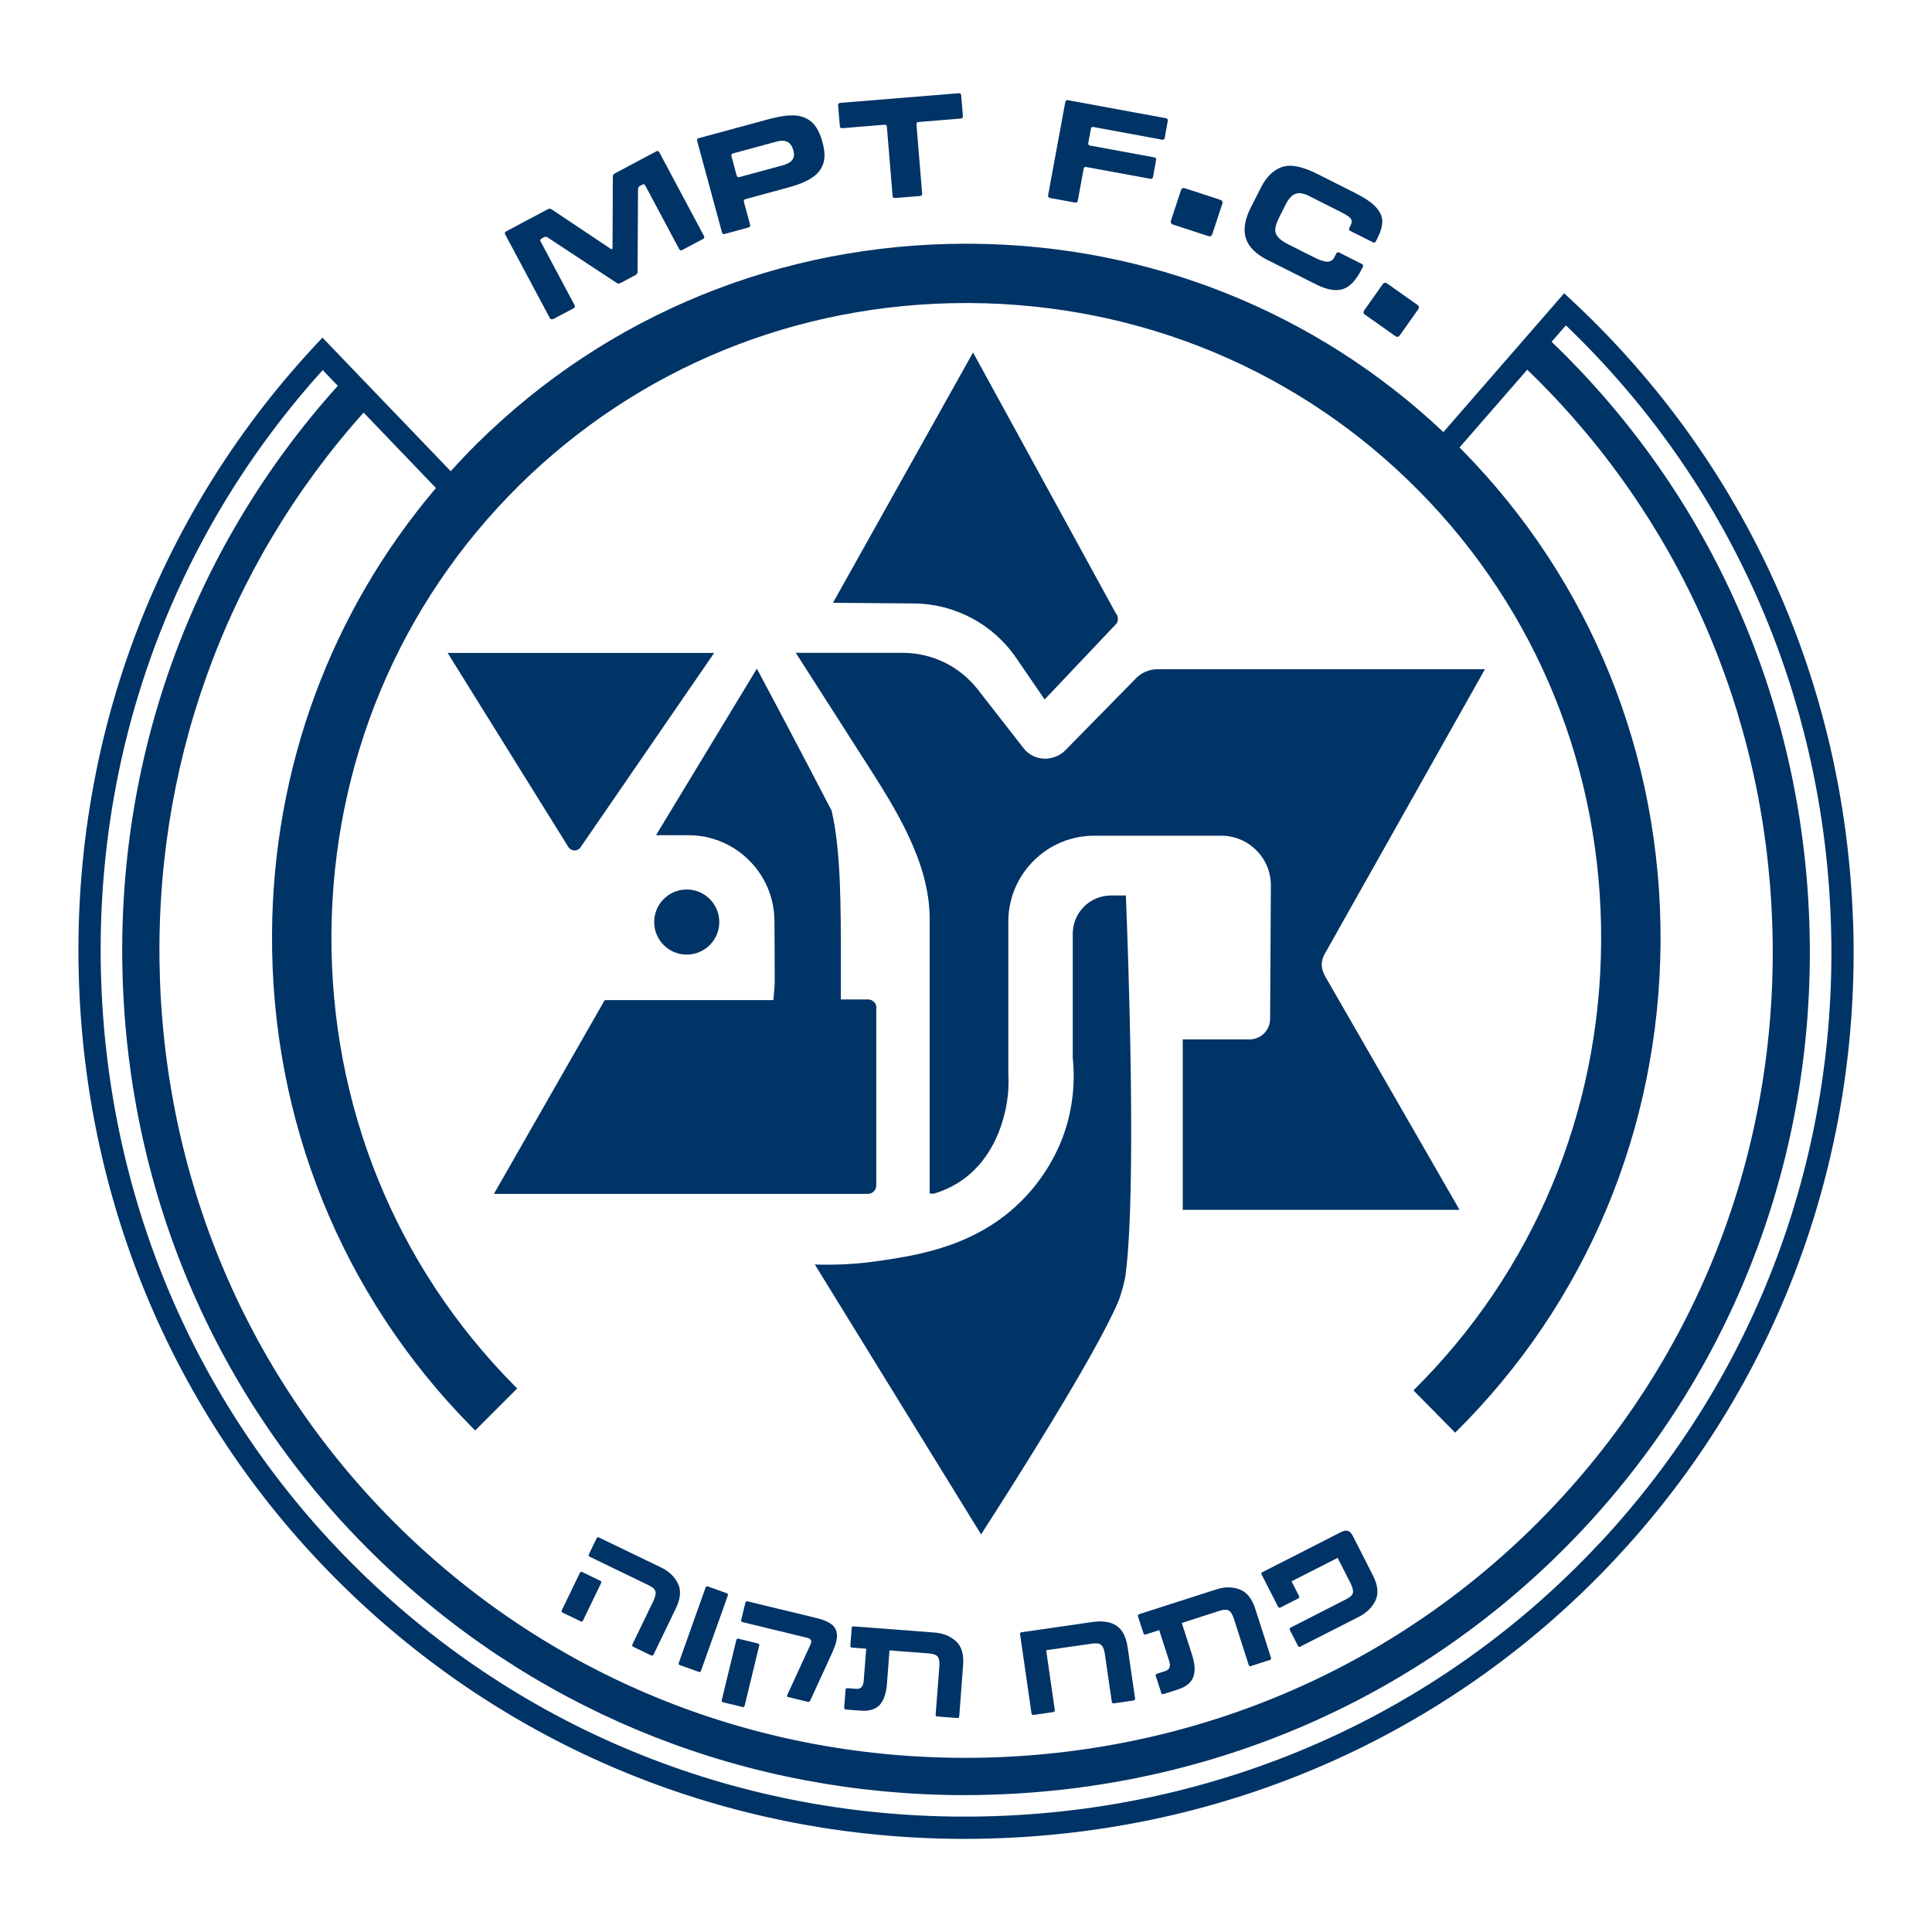
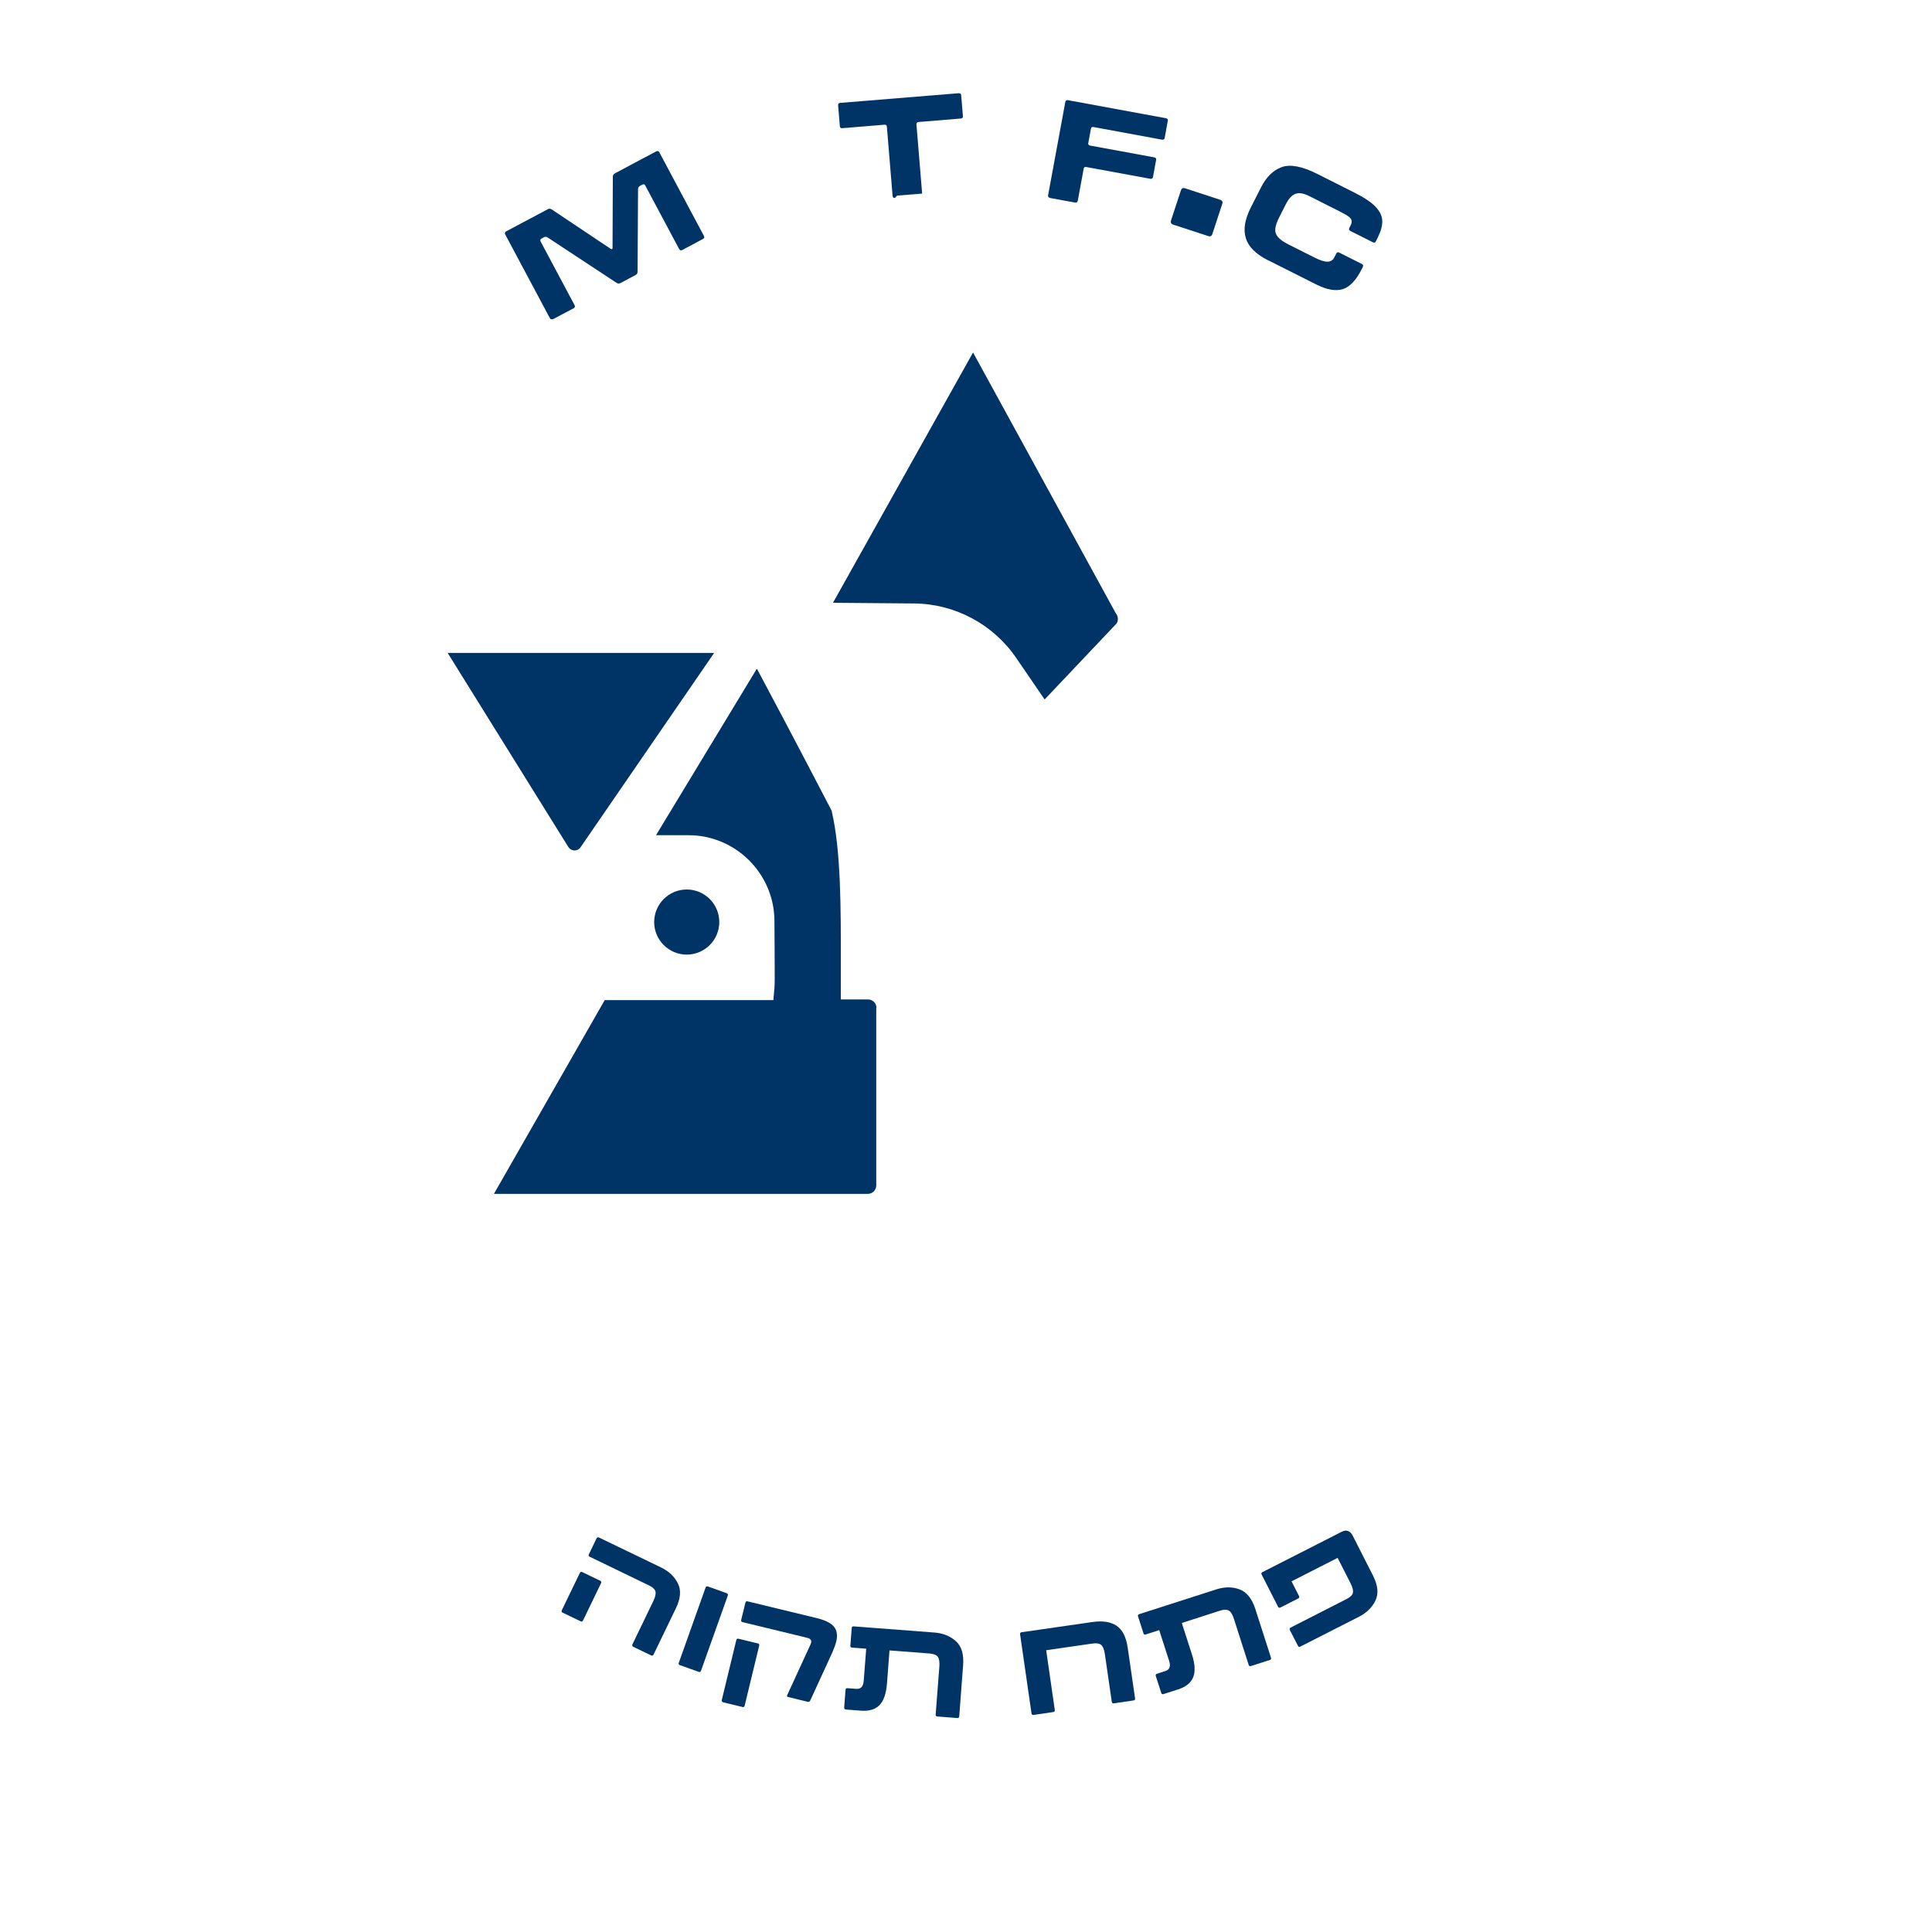
<svg xmlns="http://www.w3.org/2000/svg" id="Blue" version="1.1" viewBox="0 0 2000 2000">
  <defs>
    <style>
      .cls-1 {
        fill-rule: evenodd;
      }

      .cls-1, .cls-2 {
        fill: #036;
        stroke-width: 0px;
      }
    </style>
  </defs>
  <g>
-     <path class="cls-2" d="M1918.2,952.9c-8.6-246.9-111.7-474.6-290.3-641.2l-8.7-8.1-125,143.7c-132.2-124.7-305-193.9-489.6-195-1.5,0-3,0-4.5,0-191.5,0-371,73.2-505.9,206.5-9.5,9.4-18.7,19.1-27.6,29l-132.8-138.3-8.3,8.9c-166,178.7-252.5,412.9-243.7,659.4,8.8,246.5,111.9,473.9,290.3,640.2,170.6,159.1,391.9,245.6,626.6,245.6,11.1,0,22.2-.2,33.3-.6,246.9-8.6,474.6-111.7,641.2-290.3,166.6-178.6,253.6-413,245.1-659.8ZM531.9,1433.8c-122.8-124.2-189.8-290-188.8-466.8,1.1-176.8,70.1-341.7,194.3-464.5,123.3-121.8,287.5-188.8,462.7-188.8s2.7,0,4.1,0c176.8,1.1,341.7,70,464.5,194.3,122.8,124.2,189.8,290,188.8,466.8s-70.1,341.7-194.3,464.5l43.2,43.8c135.9-134.3,211.4-314.7,212.6-507.9,1.1-193.2-72.2-374.4-206.5-510.4-.5-.5-1.1-1-1.6-1.6l70.1-80.5c156,150.5,246,353.4,253.6,573,7.8,224.4-71.3,437.4-222.7,599.7-151.4,162.3-358.4,256-582.8,263.8-224.5,7.7-437.4-71.3-599.7-222.7-162.1-151.2-255.7-357.8-263.8-581.8-7.9-218.7,66.9-426.7,210.8-587.6l74.9,78.1c-108.8,128.1-168.7,289.7-169.7,461.4-1.1,193.2,72.2,374.4,206.5,510.4l3.8,3.8,43.5-43.5-3.5-3.5ZM1656.3,1597c-162.4,174.1-384.4,274.6-625.2,283-240.7,8.4-469.2-76.5-643.3-238.9-173.9-162.2-274.3-383.8-283-624.2-8.5-236.2,72.9-460.8,229.3-633.8l15.6,16.3c-151.8,168.6-230.8,387-222.6,616.8,8.4,234.3,106.4,450.4,276,608.6,162.2,151.3,372.6,233.5,595.6,233.5,10.5,0,21.1-.2,31.7-.6,234.7-8.2,451.2-106.2,609.6-276,158.4-169.8,241.1-392.6,233-627.2-8-230.4-102.7-443.2-266.8-600.7l14.8-17c168.8,161.6,266.1,380.2,274.3,616.9,8.4,240.7-76.5,469.2-238.9,643.3Z" />
    <g>
      <path class="cls-1" d="M1156,645.3l-74.6,78.8-29.5-43.1c-23.9-34.9-63.5-56-105.8-56.3l-83.8-.7,145-259.1,147.3,269.1.4.7.5.7c2.1,2.9,2.3,6.8.5,9.9Z" />
-       <path class="cls-1" d="M1370.9,1009.1l140,243.3h-286.5v-176.4h69.1c11.7,0,21.3-9.5,21.3-21.2l.8-138c0-13.8-5.2-26.8-15-36.5-9.7-9.8-22.7-15.2-36.4-15.2h-131.4c-49.1,0-89,39.9-89,89v157.7c.6,9.9.1,19.8-1.5,29.5-5.8,35.2-22.4,64-46.9,80.8-8.6,5.9-18.3,10.5-28.8,13.6h-3c-.7,0-1.2-.6-1.2-1.2v-283.2c0-59-35.5-114.4-66.8-163.3l-4-6.2-67.8-106h110.4c30.8,0,59.2,13.9,78.1,38.1l47.3,60.6c.8,1,1.5,1.9,2.3,2.7,5.4,5.3,12.6,8.2,20.2,8.2s16.1-3.5,21.6-9.6l70.4-71.7.3-.3.3-.3c5.9-6.8,14.5-10.7,23.6-10.7h338.9l-166.3,295.5v.3c-.1,0-.3.3-.3.3-3.1,6.2-3.1,13.5.2,19.7v.2c.1,0,.2.2.2.2Z" />
-       <path class="cls-1" d="M1165.1,1320.2c-.9,6.7-4.8,20.9-7.5,27.2-23.5,55.5-110.2,191.6-142,241l-172.1-279.4c4.5.2,8.9.2,13.4.2,18.1,0,36.1-1.4,53.8-4,40.3-6,101.1-15.2,148.5-63.8,23.2-23.8,35-48.9,40-61.7,10.4-26.6,14.3-56,11.3-84.8v-128.2c0-10.6,4.1-20.6,11.6-28.1,7.5-7.5,17.5-11.6,28.1-11.6h15.3c2.4,59.8,11.3,306.2-.4,393.3Z" />
      <path class="cls-1" d="M744.6,954.5c0,18.6-15.1,33.7-33.7,33.7s-33.7-15.1-33.7-33.7,15.1-33.7,33.7-33.7,33.7,15.1,33.7,33.7Z" />
      <path class="cls-1" d="M739.3,675.9l-137.7,200.3-.2.3-.2.3c-2,3.2-5.2,3.6-6.4,3.6s-4.4-.4-6.4-3.5l-125-201h275.9Z" />
      <path class="cls-2" d="M907.1,1043.2v183.9c0,4.9-3.9,8.8-8.8,8.8h-387l114.7-200.6h174.6l1.1-12.6c.4-4.5.3-10.6.2-36.5,0-8.6-.1-19.5-.2-33.1-.3-48.8-40.2-88.5-89-88.5h-33.6l103.2-170.4.3-.6.3-.6c0-.2.2-.3.6-.3s.3,0,.4.2c38.5,72.1,71.5,135.8,77,146.3,9.7,41.7,9.6,99.6,9.5,160.8,0,6.8,0,13.8,0,20.8v13.8h28.1c4.8,0,8.8,3.9,8.8,8.7Z" />
    </g>
  </g>
  <g id="_פתח_תקוה" data-name="פתח תקוה">
    <path class="cls-2" d="M582.4,1669.4c-1.1-.5-1.4-1.4-.8-2.5l18.6-38.5c.6-1.2,1.4-1.5,2.5-1l18.7,9c1.1.5,1.3,1.4.8,2.5l-18.6,38.5c-.6,1.2-1.4,1.5-2.5,1l-18.7-9ZM655.5,1704.7c-1.1-.5-1.3-1.4-.8-2.5l21.5-44.5c2.2-4.5,2.9-7.9,2.3-10.3-.7-2.3-2.9-4.4-6.7-6.2l-61.4-29.7c-1.1-.5-1.3-1.4-.8-2.5l7.9-16.4c.6-1.2,1.4-1.5,2.5-1l64.3,31c8,3.9,13.8,9.3,17.4,16.4,3.6,7.1,2.9,15.8-2.1,26.1l-23,47.6c-.6,1.2-1.4,1.5-2.5,1l-18.7-9Z" />
    <path class="cls-2" d="M703.7,1723.7c-1.1-.4-1.5-1.2-1-2.4l27.7-77.8c.4-1.2,1.2-1.6,2.4-1.2l19.5,7c1.1.4,1.5,1.2,1.1,2.5l-27.7,77.7c-.4,1.2-1.2,1.6-2.4,1.2l-19.5-7Z" />
    <path class="cls-2" d="M748.5,1762.1c-1.2-.3-1.6-1.1-1.3-2.3l15-61.9c.3-1.3,1-1.8,2.2-1.5l20.2,4.9c1.2.3,1.6,1.1,1.3,2.3l-15,62c-.3,1.3-1,1.8-2.2,1.5l-20.2-4.9ZM815.9,1756.8c-1.2-.3-1.5-1-.9-2.2l23.7-51.5c.5-1.1.8-1.9.9-2.4.4-1.5.2-2.6-.5-3.4-.7-.8-1.9-1.5-3.7-1.9l-66.8-16.2c-1.2-.3-1.6-1.1-1.3-2.3l4.3-17.7c.3-1.3,1.1-1.8,2.2-1.5l71.5,17.3c8.8,2.1,14.8,5.1,18,8.9,3.1,3.8,3.9,8.9,2.4,15.3-.8,3.2-2.1,6.9-3.9,11l-23,50.1c-.6,1.2-1.5,1.7-2.6,1.4l-20.2-4.9Z" />
    <path class="cls-2" d="M875.6,1769.6c-1.2,0-1.8-.8-1.7-2.1l1.4-18.1c0-1.3.7-1.9,2-1.8l9.3.7c4.5.3,7-2.4,7.5-8.2l2.6-33.4-14.7-1.1c-1.2,0-1.8-.8-1.7-2.1l1.4-18.1c0-1.3.7-1.9,1.9-1.8l83.8,6.4c8.9.7,16.3,3.7,22.1,8.9,5.9,5.3,8.4,13.6,7.5,25l-4,52.8c-.1,1.3-.8,1.9-2,1.8l-20.7-1.6c-1.2,0-1.8-.8-1.7-2.1l3.8-49.3c.4-5-.2-8.5-1.6-10.4-1.4-1.9-4.2-3-8.4-3.4l-41.6-3.2-2.6,34.2c-.8,10.3-3.3,17.7-7.6,22.3-4.3,4.5-10.7,6.5-19.1,5.9l-16-1.2Z" />
    <path class="cls-2" d="M1069.9,1775.3c-1.2.2-1.9-.4-2.1-1.7l-11.8-81.7c-.2-1.3.3-2,1.5-2.2l73.4-10.6c10.6-1.5,18.9-.2,25,3.9,6.1,4.1,9.9,11.7,11.5,22.7l7.6,52.4c.2,1.3-.3,2-1.5,2.2l-20.5,3c-1.2.2-1.9-.4-2.1-1.7l-7.1-49c-.7-5-2-8.2-3.9-9.8-1.9-1.6-4.9-2-9-1.4l-47.9,6.9,8.9,61.8c.2,1.3-.3,2-1.5,2.2l-20.5,3Z" />
    <path class="cls-2" d="M1204.4,1753.7c-1.1.4-1.9,0-2.3-1.3l-5.6-17.3c-.4-1.2,0-2,1.1-2.4l8.9-2.9c4.3-1.4,5.6-4.9,3.8-10.4l-10.3-31.9-14,4.5c-1.1.4-1.9,0-2.3-1.3l-5.6-17.3c-.4-1.2,0-2,1.1-2.4l80-25.7c8.5-2.7,16.4-2.8,23.9,0,7.4,2.7,12.9,9.4,16.4,20.3l16.2,50.4c.4,1.2,0,2-1.1,2.4l-19.7,6.3c-1.1.4-1.9,0-2.3-1.3l-15.1-47.1c-1.5-4.8-3.3-7.8-5.4-9-2.1-1.2-5.1-1.2-9,0l-39.7,12.8,10.5,32.6c3.2,9.8,3.6,17.7,1.3,23.5s-7.4,10-15.5,12.6l-15.2,4.9Z" />
    <path class="cls-2" d="M1346.1,1704.6c-1.1.6-1.9.2-2.5-.9l-8.3-16.2c-.6-1.2-.3-2,.7-2.6l58-29.6c3.7-1.9,5.9-4,6.5-6.3.6-2.3-.3-5.7-2.5-10.2l-13.3-26.1-47.7,24.3,7.7,15.1c.6,1.2.3,2-.7,2.6l-18.5,9.4c-1.1.5-1.9.2-2.5-.9l-16.9-33.1c-.6-1.2-.4-2,.7-2.6l82.1-41.8c5-2.5,8.8-1.1,11.5,4.2l20.8,40.9c5.2,10.2,6.1,18.8,2.7,26-3.4,7.1-9.1,12.7-17,16.8l-60.9,31Z" />
  </g>
  <g id="MPT_F.C." data-name="MPT F.C.">
    <path class="cls-2" d="M572.4,330.2c-1.4.7-2.4.4-3.2-.9l-46.2-86.6c-.7-1.4-.4-2.4,1-3.2l43-22.9c1.4-.7,2.7-.7,4,.1l61.2,40.9c1.2.7,1.9.4,1.9-1l.3-73.7c0-1.5.7-2.6,2.1-3.4l42.8-22.8c1.4-.7,2.4-.4,3.2.9l46.2,86.6c.7,1.4.4,2.4-1,3.2l-21.4,11.4c-1.4.7-2.4.4-3.2-.9l-35.1-65.8c-.7-1.4-1.8-1.7-3.2-.9l-2.2,1.2c-1.4.7-2.1,1.9-2.1,3.4l-.5,85.6c0,1.5-.7,2.6-2.1,3.3l-15.5,8.3c-1.4.7-2.7.7-4-.1l-71.5-47.1c-1.3-.8-2.6-.9-4-.1l-2.2,1.2c-1.4.7-1.7,1.8-1,3.2l35.1,65.8c.7,1.4.4,2.4-1,3.2l-21.4,11.4Z" />
-     <path class="cls-2" d="M750.3,242.2c-1.5.4-2.5-.1-2.9-1.6l-25.7-94.7c-.4-1.5.1-2.4,1.7-2.9l73.4-19.9c10.1-2.7,18.7-3.9,25.8-3.6,7,.4,13,2.7,17.8,7,4.8,4.3,8.5,11.2,11,20.6l.3,1.2c2.3,8.6,2.5,15.9.3,21.7-2.1,5.8-6.1,10.6-12.1,14.4-5.9,3.8-13.9,7-23.9,9.7l-44.2,12c-1.5.4-2.1,1.4-1.7,2.9l6.4,23.6c.4,1.5-.2,2.5-1.7,2.9l-24.6,6.7ZM809.8,171.3c5.1-1.4,8.6-3.3,10.4-5.8,1.8-2.5,2.3-5.5,1.2-9.2l-.2-.9c-1.1-4.1-3.1-7-6-8.5-2.8-1.5-6.9-1.6-12.1-.1l-44.2,12c-1.5.4-2.1,1.4-1.7,2.9l5.4,20c.4,1.5,1.4,2,2.9,1.6l44.2-12Z" />
-     <path class="cls-2" d="M926.5,204.9c-1.6.1-2.4-.6-2.5-2.1l-5.9-71.6c-.1-1.5-1-2.3-2.5-2.1l-43.7,3.6c-1.6.1-2.4-.6-2.5-2.1l-1.8-21.6c-.1-1.5.6-2.4,2.2-2.5l122.7-10c1.6-.1,2.4.6,2.5,2.1l1.8,21.6c.1,1.5-.6,2.4-2.2,2.5l-43.7,3.6c-1.6.1-2.3,1-2.2,2.5l5.9,71.6c.1,1.5-.6,2.4-2.2,2.5l-26,2.1Z" />
+     <path class="cls-2" d="M926.5,204.9c-1.6.1-2.4-.6-2.5-2.1l-5.9-71.6c-.1-1.5-1-2.3-2.5-2.1l-43.7,3.6c-1.6.1-2.4-.6-2.5-2.1l-1.8-21.6c-.1-1.5.6-2.4,2.2-2.5l122.7-10c1.6-.1,2.4.6,2.5,2.1l1.8,21.6c.1,1.5-.6,2.4-2.2,2.5l-43.7,3.6c-1.6.1-2.3,1-2.2,2.5l5.9,71.6l-26,2.1Z" />
    <path class="cls-2" d="M1086.9,204.8c-1.5-.3-2.2-1.2-1.9-2.7l17.8-96.5c.3-1.5,1.2-2.1,2.7-1.9l101.5,18.7c1.5.3,2.2,1.2,1.9,2.7l-3.2,17.6c-.3,1.5-1.2,2.1-2.7,1.9l-71-13.1c-1.5-.3-2.5.3-2.7,1.9l-2.7,14.6c-.3,1.5.3,2.4,1.9,2.7l66.4,12.2c1.5.3,2.2,1.2,1.9,2.7l-3.2,17.6c-.3,1.5-1.2,2.1-2.7,1.9l-66.4-12.2c-1.5-.3-2.5.3-2.7,1.9l-6.1,33c-.3,1.5-1.2,2.1-2.7,1.9l-25.8-4.7Z" />
    <path class="cls-2" d="M1214.4,232.5c-2.1-.7-2.8-2.1-2.2-4.2l10.3-31.3c.7-2.1,2.1-2.8,4.2-2.1l36.4,11.9c2.1.7,2.9,2.1,2.2,4.2l-10.3,31.3c-.7,2.1-2.1,2.8-4.2,2.1l-36.4-11.9Z" />
    <path class="cls-2" d="M1312.7,269.5c-12.6-6.4-20.3-14-23-22.9-2.8-8.9-1.1-19.3,4.9-31.3l10.9-21.5c5.4-10.6,12.5-17.6,21.3-20.8,8.8-3.2,21-.9,36.6,6.9l39.1,19.7c9.8,4.9,17,9.7,21.4,14.4,4.5,4.7,6.8,9.5,7,14.5.2,5-1.4,10.8-4.6,17.3l-2,4c-.7,1.4-1.7,1.7-3.1,1l-23.3-11.7c-1.4-.7-1.8-1.7-1.1-3.1l1.3-2.6c1-1.9,1.3-3.6,1.1-4.9-.2-1.4-1.1-2.8-2.9-4.1-1.7-1.4-4.6-3.1-8.6-5.1l-32.3-16.3c-5.7-2.9-10.5-3.7-14.2-2.4-3.8,1.3-7.2,5-10.3,11.2l-6.4,12.6c-2.5,5-4,9.1-4.3,12.2-.4,3.2.5,6,2.6,8.6,2.1,2.6,5.9,5.3,11.3,8l26.7,13.4c5.9,3,10.5,4.4,13.6,4.3,3.2-.1,5.5-1.7,7-4.7l1.9-3.7c.7-1.4,1.7-1.7,3.1-1l23.3,11.7c1.4.7,1.8,1.8,1.1,3.1l-1.3,2.6c-5.7,11.3-12.2,18.1-19.4,20.4-7.3,2.3-16.6.7-27.9-5l-49.5-24.9Z" />
-     <path class="cls-2" d="M1413.1,325.9c-1.8-1.3-2.1-2.8-.8-4.7l19-26.9c1.3-1.8,2.8-2.1,4.7-.8l31.3,22.1c1.8,1.3,2.1,2.8.8,4.6l-19,26.9c-1.3,1.8-2.8,2.1-4.7.8l-31.3-22.1Z" />
  </g>
</svg>